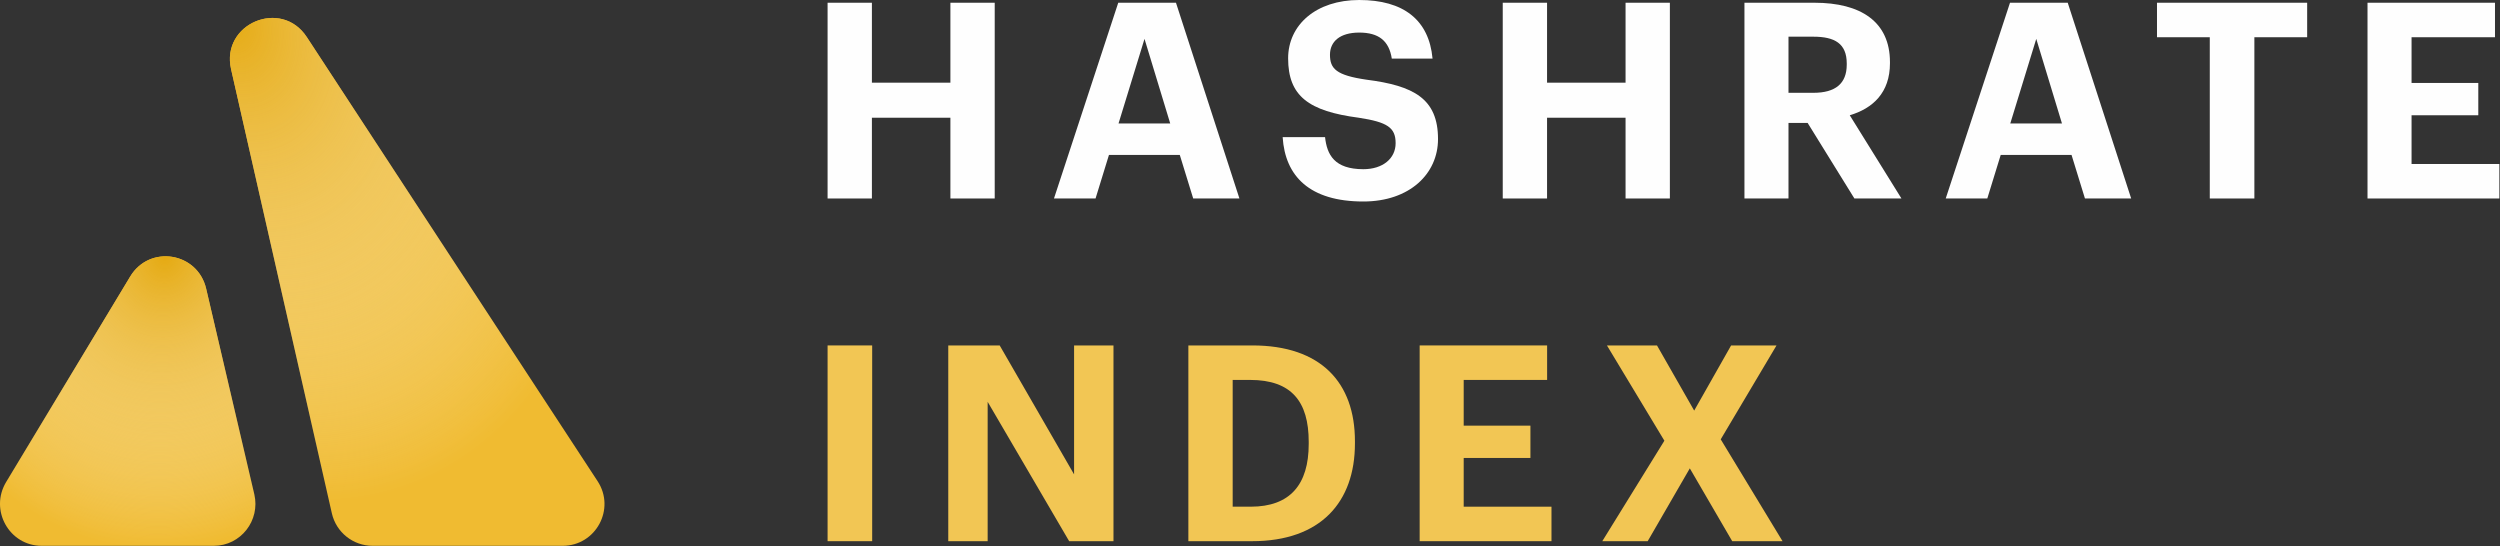
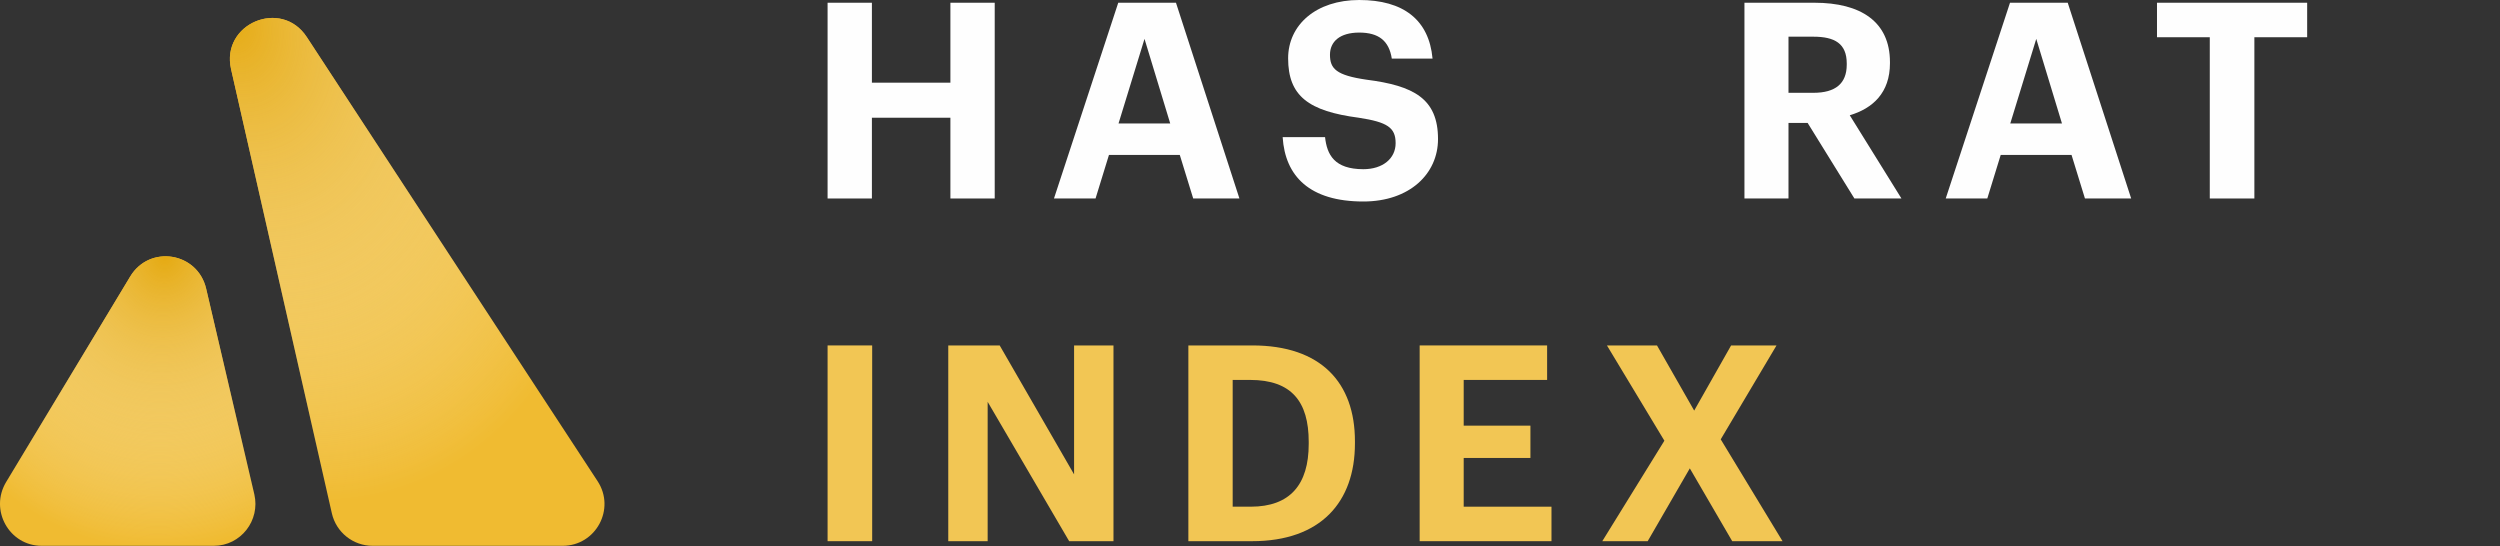
<svg xmlns="http://www.w3.org/2000/svg" width="3488" height="762" viewBox="0 0 3488 762" fill="none">
  <rect x="0" y="0" width="3488" height="762" fill="#333333" stroke="none" />
  <path d="M1154.65 276.931H1216.47V164.249H1326V276.931H1387.82V3.82H1326V115.356H1216.47V3.82H1154.65V276.931Z" fill="#FEFEFE" />
  <path d="M1470.5 276.931H1528.51L1547.21 216.197H1646.05L1664.75 276.931H1729.24L1640.71 3.82H1560.18L1470.5 276.931ZM1596.82 54.24L1632.69 172.27H1560.57L1596.82 54.24Z" fill="#FEFEFE" />
  <path d="M1902.14 281.133C1966.64 281.133 2006.32 242.553 2006.32 194.043C2006.32 137.511 1972.36 119.558 1906.34 111.154C1864.36 105.043 1855.58 95.875 1855.58 76.395C1855.58 58.06 1869.32 45.455 1896.42 45.455C1923.51 45.455 1938.01 56.914 1941.83 81.742H1998.69C1993.73 27.502 1957.86 0 1896.42 0C1836.12 0 1797.2 34.76 1797.2 81.36C1797.2 134.073 1825.82 155.081 1895.65 164.249C1935.72 170.36 1947.17 178 1947.17 199.772C1947.17 221.163 1929.24 236.06 1902.14 236.06C1861.69 236.06 1851.39 215.815 1848.72 191.369H1789.57C1793 245.991 1827.35 281.133 1902.14 281.133Z" fill="#FEFEFE" />
-   <path d="M2096.63 276.931H2158.45V164.249H2267.98V276.931H2329.8V3.82H2267.98V115.356H2158.45V3.82H2096.63V276.931Z" fill="#FEFEFE" />
  <path d="M2433.85 276.931H2495.3V171.506H2522.01L2587.26 276.931H2652.9L2580.78 160.811C2612.83 151.262 2636.87 129.489 2636.87 88.236V86.708C2636.87 30.176 2596.04 3.82 2531.55 3.82H2433.85V276.931ZM2495.3 129.489V51.184H2530.02C2559.79 51.184 2576.58 60.734 2576.58 88.618V90.146C2576.58 116.502 2560.93 129.489 2530.02 129.489H2495.3Z" fill="#FEFEFE" />
  <path d="M2714.68 276.931H2772.68L2791.38 216.197H2890.22L2908.92 276.931H2973.41L2884.88 3.82H2804.36L2714.68 276.931ZM2840.99 54.24L2876.86 172.27H2804.74L2840.99 54.24Z" fill="#FEFEFE" />
  <path d="M3083.09 276.931H3145.3V51.948H3218.95V3.82H3009.44V51.948H3083.09V276.931Z" fill="#FEFEFE" />
-   <path d="M3303.16 276.931H3487.1V228.802H3364.6V160.811H3457.72V115.738H3364.6V51.948H3481V3.82H3303.16V276.931Z" fill="#FEFEFE" />
  <path d="M1154.65 755.059H1216.86V481.947H1154.65V755.059Z" fill="#F2C654" />
  <path d="M1323.02 755.059H1377.97V560.634L1491.69 755.059H1553.52V481.947H1498.56V661.857L1394.76 481.947H1323.02V755.059Z" fill="#F2C654" />
  <path d="M1719.83 706.93V530.076H1744.25C1801.88 530.076 1825.92 560.252 1825.92 616.402V619.458C1825.92 675.99 1799.97 706.93 1745.02 706.93H1719.83ZM1658.01 755.059H1746.92C1842.71 755.059 1890.41 700.436 1890.41 618.694V615.638C1890.41 533.896 1843.09 481.947 1747.3 481.947H1658.01V755.059Z" fill="#F2C654" />
  <path d="M1980.7 755.059H2164.63V706.93H2042.14V638.939H2135.25V593.866H2042.14V530.076H2158.53V481.947H1980.7V755.059Z" fill="#F2C654" />
  <path d="M2235.51 755.059H2298.86L2357.63 653.454L2416.78 755.059H2486.99L2400.75 612.964L2478.6 481.947H2415.25L2363.73 572.857L2311.83 481.947H2242L2322.14 614.874L2235.51 755.059Z" fill="#F2C654" />
  <path d="M181.697 385.721C208.662 341.052 275.705 351.807 287.625 402.713L354.785 689.519C363.391 726.271 335.774 761.508 298.364 761.508H58.067C12.824 761.508 -14.985 711.527 8.559 672.526L181.697 385.721Z" fill="#F0BB31" />
  <path d="M181.697 385.721C208.662 341.052 275.705 351.807 287.625 402.713L354.785 689.519C363.391 726.271 335.774 761.508 298.364 761.508H58.067C12.824 761.508 -14.985 711.527 8.559 672.526L181.697 385.721Z" fill="url(#paint0_radial_799_5469)" />
  <path d="M322.364 96.427C307.993 33.102 392.445 -2.679 428.024 51.66L833.795 671.377C859.162 710.12 831.34 761.516 784.999 761.516H519.861C492.625 761.516 469.018 742.68 462.996 716.144L322.364 96.427Z" fill="#F0BB31" />
  <path d="M322.364 96.427C307.993 33.102 392.445 -2.679 428.024 51.66L833.795 671.377C859.162 710.12 831.34 761.516 784.999 761.516H519.861C492.625 761.516 469.018 742.68 462.996 716.144L322.364 96.427Z" fill="url(#paint1_radial_799_5469)" />
  <defs>
    <radialGradient id="paint0_radial_799_5469" cx="0" cy="0" r="1" gradientUnits="userSpaceOnUse" gradientTransform="translate(230.225 357.82) rotate(97.363) scale(409.116 360.985)">
      <stop stop-color="#E5AA12" />
      <stop offset="1" stop-color="white" stop-opacity="0" />
    </radialGradient>
    <radialGradient id="paint1_radial_799_5469" cx="0" cy="0" r="1" gradientUnits="userSpaceOnUse" gradientTransform="translate(319.129 25.027) rotate(67.853) scale(701.395 497.764)">
      <stop stop-color="#E5AA12" />
      <stop offset="1" stop-color="white" stop-opacity="0" />
    </radialGradient>
  </defs>
</svg>